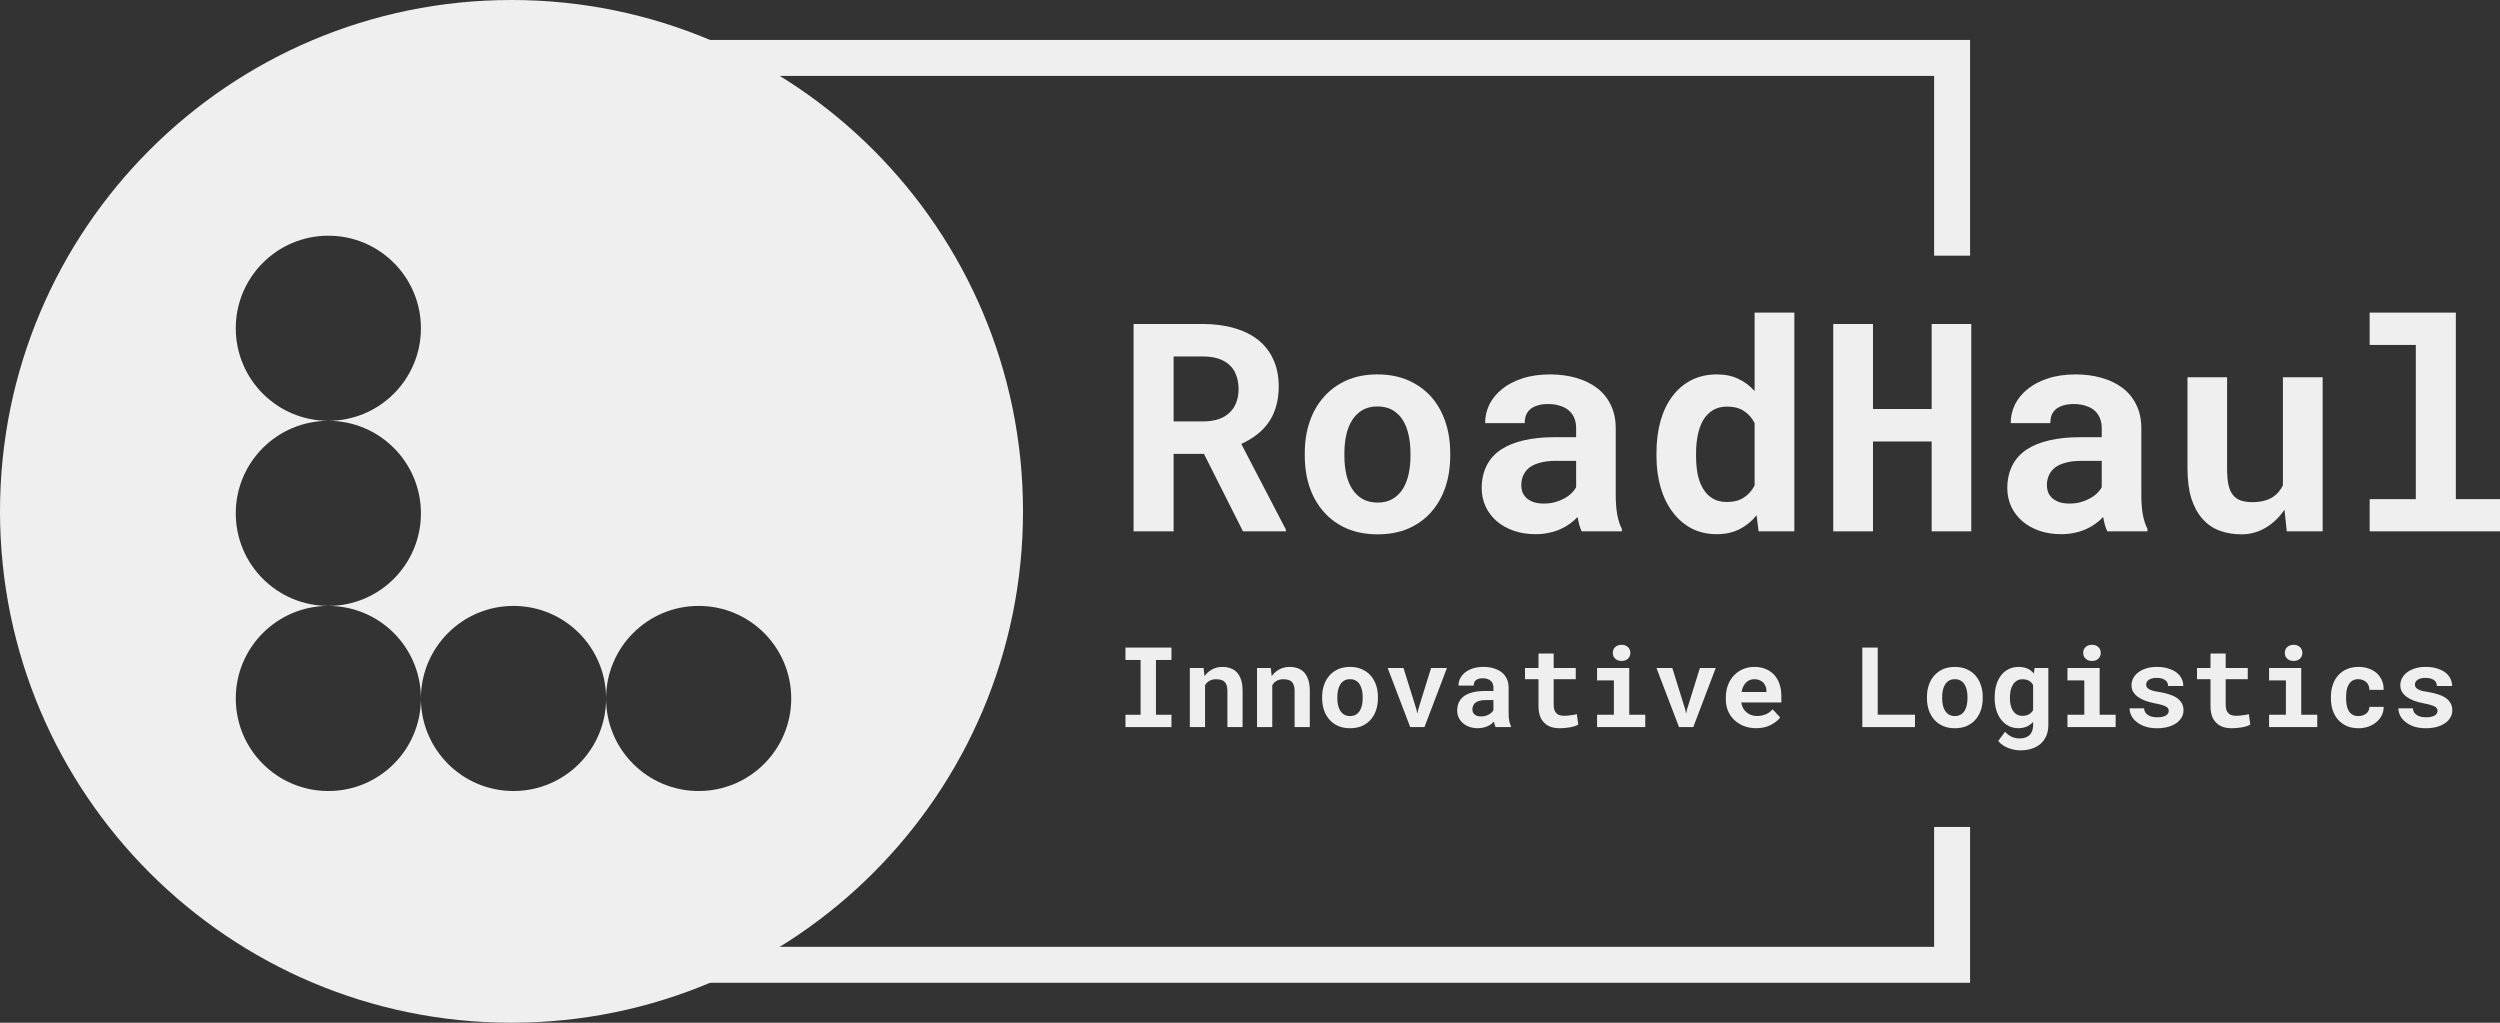
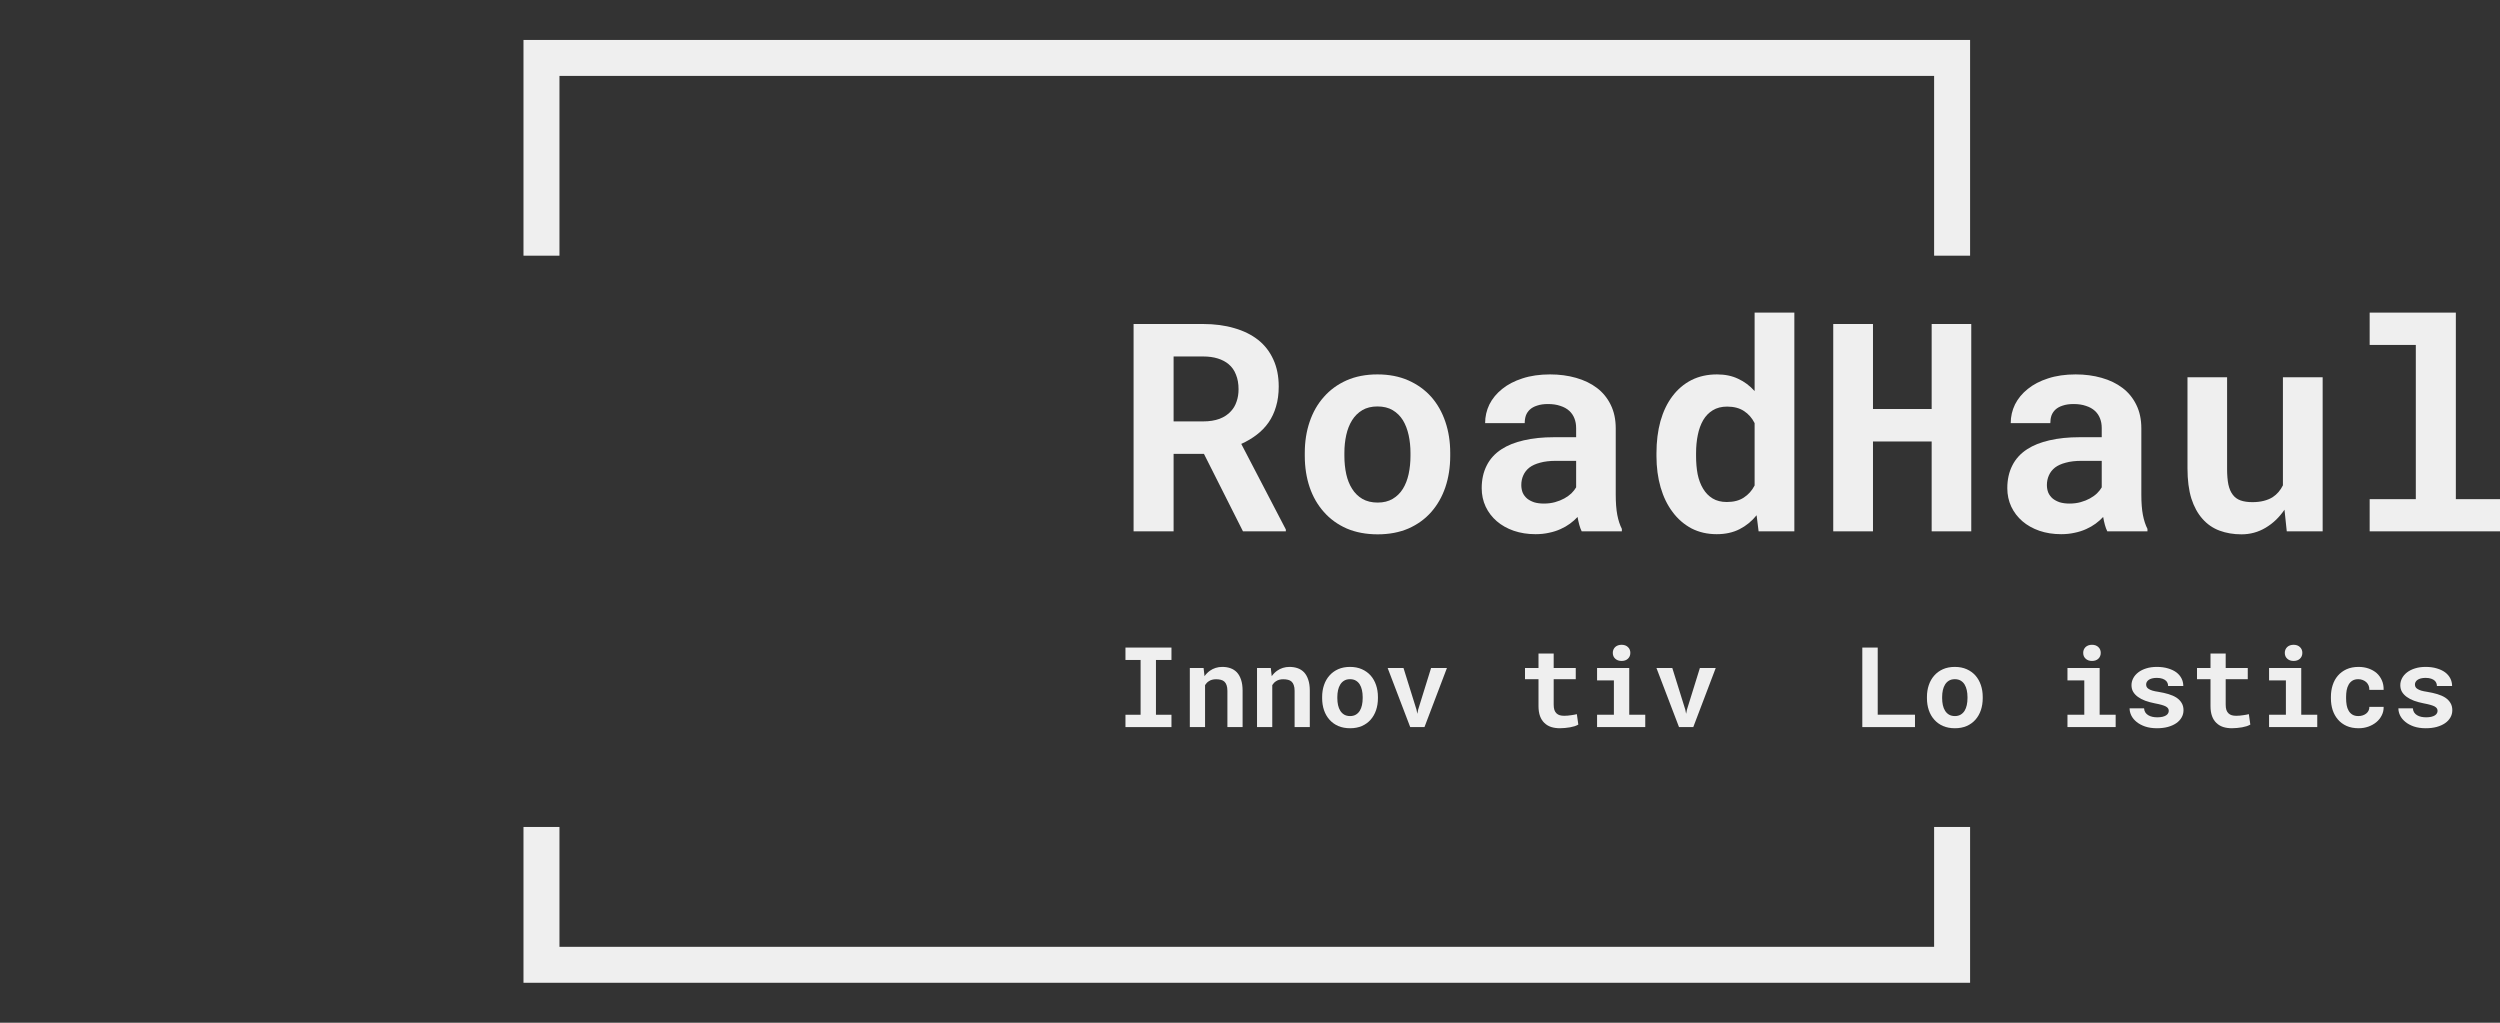
<svg xmlns="http://www.w3.org/2000/svg" width="374" height="153" viewBox="0 0 374 153" fill="none">
  <rect x="0" y="0" width="374" height="153" fill="#333333" stroke="none" />
  <path d="M83.695 11.355H289.344V38.25H294.725V5.977H78.314V38.25H83.695V11.355Z" fill="#EFEFEF" />
  <path d="M83.695 123.715H78.314V147.023H294.725V123.715H289.344V141.645H83.695V123.715Z" fill="#EFEFEF" />
-   <path fill-rule="evenodd" clip-rule="evenodd" d="M76.521 153C118.782 153 153.042 118.75 153.042 76.5C153.042 34.25 118.782 0 76.521 0C34.26 0 0 34.25 0 76.5C0 118.75 34.26 153 76.521 153ZM49.121 62.953C56.77 62.953 62.97 56.754 62.97 49.107C62.97 41.461 56.77 35.262 49.121 35.262C41.472 35.262 35.271 41.461 35.271 49.107C35.271 56.754 41.472 62.953 49.121 62.953ZM49.121 90.644C41.472 90.644 35.271 84.446 35.271 76.799C35.271 69.152 41.472 62.953 49.121 62.953C56.77 62.953 62.97 69.152 62.97 76.799C62.97 84.446 56.77 90.644 49.121 90.644ZM62.97 104.49C62.97 96.844 56.77 90.644 49.121 90.644C41.472 90.644 35.271 96.844 35.271 104.49C35.271 112.137 41.472 118.336 49.121 118.336C56.77 118.336 62.97 112.137 62.97 104.49ZM90.669 104.49C90.669 112.137 84.469 118.336 76.82 118.336C69.171 118.336 62.97 112.137 62.97 104.49C62.97 96.844 69.171 90.644 76.82 90.644C84.469 90.644 90.669 96.844 90.669 104.49ZM90.669 104.49C90.669 96.844 96.87 90.644 104.519 90.644C112.168 90.644 118.368 96.844 118.368 104.49C118.368 112.137 112.168 118.336 104.519 118.336C96.87 118.336 90.669 112.137 90.669 104.49Z" fill="#EFEFEF" />
  <path d="M180.11 67.899H175.571V79.488H169.583V48.471H179.982C181.701 48.471 183.256 48.677 184.648 49.089C186.041 49.486 187.234 50.076 188.228 50.857C189.209 51.638 189.961 52.611 190.487 53.775C191.027 54.94 191.297 56.289 191.297 57.823C191.297 58.931 191.162 59.932 190.892 60.827C190.636 61.707 190.267 62.495 189.784 63.191C189.287 63.901 188.69 64.519 187.994 65.045C187.312 65.57 186.545 66.025 185.693 66.408L192.362 79.211V79.488H185.948L180.11 67.899ZM175.571 63.042H180.003C180.926 63.042 181.736 62.914 182.432 62.659C183.143 62.389 183.718 62.005 184.158 61.508C184.528 61.111 184.805 60.635 184.989 60.081C185.188 59.527 185.288 58.909 185.288 58.228C185.288 57.404 185.16 56.68 184.904 56.055C184.663 55.416 184.293 54.89 183.796 54.478C183.356 54.109 182.816 53.825 182.177 53.626C181.537 53.427 180.806 53.328 179.982 53.328H175.571V63.042Z" fill="#EFEFEF" />
  <path d="M195.196 67.75C195.196 66.074 195.438 64.526 195.921 63.106C196.404 61.672 197.114 60.429 198.052 59.378C198.975 58.327 200.105 57.503 201.44 56.907C202.789 56.31 204.331 56.012 206.064 56.012C207.797 56.012 209.338 56.31 210.688 56.907C212.038 57.503 213.181 58.327 214.119 59.378C215.042 60.429 215.745 61.672 216.228 63.106C216.711 64.526 216.953 66.074 216.953 67.75V68.198C216.953 69.888 216.711 71.45 216.228 72.884C215.745 74.305 215.042 75.54 214.119 76.591C213.195 77.642 212.059 78.466 210.709 79.062C209.36 79.644 207.825 79.936 206.107 79.936C204.373 79.936 202.825 79.644 201.461 79.062C200.112 78.466 198.975 77.642 198.052 76.591C197.114 75.54 196.404 74.305 195.921 72.884C195.438 71.45 195.196 69.888 195.196 68.198V67.75ZM201.12 68.198C201.12 69.163 201.213 70.072 201.397 70.924C201.582 71.762 201.873 72.494 202.271 73.119C202.669 73.758 203.18 74.262 203.805 74.631C204.444 75 205.212 75.185 206.107 75.185C206.973 75.185 207.719 75 208.344 74.631C208.969 74.262 209.48 73.758 209.878 73.119C210.262 72.494 210.546 71.762 210.731 70.924C210.915 70.072 211.008 69.163 211.008 68.198V67.75C211.008 66.813 210.915 65.925 210.731 65.087C210.546 64.249 210.262 63.511 209.878 62.872C209.48 62.233 208.969 61.728 208.344 61.359C207.719 60.99 206.959 60.805 206.064 60.805C205.183 60.805 204.43 60.99 203.805 61.359C203.18 61.728 202.669 62.233 202.271 62.872C201.873 63.511 201.582 64.249 201.397 65.087C201.213 65.925 201.12 66.813 201.12 67.75V68.198Z" fill="#EFEFEF" />
  <path d="M236.621 79.488C236.479 79.204 236.358 78.878 236.259 78.508C236.159 78.139 236.074 77.749 236.003 77.337C235.676 77.692 235.3 78.025 234.874 78.338C234.447 78.65 233.979 78.92 233.467 79.147C232.942 79.389 232.366 79.573 231.741 79.701C231.116 79.843 230.441 79.914 229.717 79.914C228.538 79.914 227.451 79.744 226.457 79.403C225.476 79.062 224.631 78.586 223.921 77.976C223.211 77.365 222.657 76.641 222.259 75.803C221.861 74.951 221.662 74.028 221.662 73.033C221.662 71.755 221.911 70.626 222.408 69.646C222.905 68.652 223.651 67.835 224.645 67.196C225.54 66.614 226.641 66.174 227.948 65.876C229.269 65.563 230.782 65.407 232.487 65.407H235.79V64.043C235.79 63.504 235.705 63.021 235.534 62.595C235.364 62.155 235.108 61.778 234.767 61.466C234.412 61.139 233.964 60.891 233.425 60.72C232.899 60.536 232.281 60.443 231.571 60.443C230.946 60.443 230.406 60.521 229.951 60.678C229.497 60.82 229.127 61.026 228.843 61.295C228.588 61.537 228.396 61.828 228.268 62.169C228.154 62.51 228.097 62.886 228.097 63.298H222.174C222.174 62.318 222.387 61.388 222.813 60.507C223.253 59.627 223.892 58.853 224.731 58.185C225.555 57.518 226.563 56.992 227.756 56.609C228.964 56.211 230.342 56.012 231.89 56.012C233.283 56.012 234.575 56.183 235.769 56.523C236.976 56.864 238.02 57.368 238.901 58.036C239.782 58.703 240.471 59.548 240.968 60.571C241.465 61.579 241.714 62.751 241.714 64.086V73.971C241.714 75.206 241.792 76.229 241.948 77.038C242.105 77.848 242.332 78.544 242.63 79.126V79.488H236.621ZM230.974 75.334C231.571 75.334 232.125 75.263 232.636 75.121C233.148 74.979 233.609 74.794 234.021 74.567C234.433 74.34 234.788 74.084 235.087 73.8C235.385 73.502 235.619 73.204 235.79 72.906V68.943H232.764C231.841 68.943 231.052 69.035 230.399 69.22C229.745 69.391 229.213 69.632 228.801 69.945C228.389 70.271 228.083 70.662 227.884 71.116C227.685 71.556 227.586 72.039 227.586 72.565C227.586 72.977 227.657 73.36 227.799 73.715C227.955 74.056 228.176 74.347 228.46 74.588C228.744 74.816 229.092 75 229.504 75.142C229.93 75.27 230.42 75.334 230.974 75.334Z" fill="#EFEFEF" />
  <path d="M247.808 67.793C247.808 66.046 248.007 64.448 248.405 63C248.817 61.551 249.413 60.308 250.195 59.272C250.976 58.235 251.921 57.432 253.029 56.864C254.151 56.296 255.43 56.012 256.865 56.012C258.072 56.012 259.13 56.232 260.04 56.673C260.963 57.099 261.78 57.709 262.49 58.505V46.767H268.435V79.488H263.087L262.788 77.081C262.064 77.976 261.212 78.672 260.231 79.169C259.251 79.666 258.115 79.914 256.822 79.914C255.416 79.914 254.151 79.623 253.029 79.041C251.921 78.444 250.983 77.628 250.216 76.591C249.435 75.554 248.838 74.326 248.426 72.906C248.014 71.471 247.808 69.916 247.808 68.24V67.793ZM253.732 68.24C253.732 69.206 253.81 70.108 253.967 70.946C254.137 71.769 254.407 72.487 254.776 73.097C255.146 73.722 255.622 74.212 256.204 74.567C256.786 74.922 257.497 75.1 258.335 75.1C259.358 75.1 260.203 74.88 260.871 74.439C261.553 73.999 262.092 73.396 262.49 72.629V63.298C262.092 62.517 261.56 61.913 260.892 61.487C260.224 61.047 259.386 60.827 258.377 60.827C257.539 60.827 256.822 61.011 256.225 61.381C255.643 61.736 255.167 62.226 254.798 62.85C254.428 63.49 254.158 64.235 253.988 65.087C253.817 65.925 253.732 66.827 253.732 67.793V68.24Z" fill="#EFEFEF" />
  <path d="M294.901 79.488H288.977V66.046H280.198V79.488H274.253V48.471H280.198V61.189H288.977V48.471H294.901V79.488Z" fill="#EFEFEF" />
  <path d="M315.251 79.488C315.109 79.204 314.988 78.878 314.889 78.508C314.789 78.139 314.704 77.749 314.633 77.337C314.306 77.692 313.93 78.025 313.504 78.338C313.078 78.65 312.609 78.92 312.097 79.147C311.572 79.389 310.996 79.573 310.371 79.701C309.746 79.843 309.072 79.914 308.347 79.914C307.168 79.914 306.081 79.744 305.087 79.403C304.107 79.062 303.261 78.586 302.551 77.976C301.841 77.365 301.287 76.641 300.889 75.803C300.491 74.951 300.292 74.028 300.292 73.033C300.292 71.755 300.541 70.626 301.038 69.646C301.535 68.652 302.281 67.835 303.275 67.196C304.17 66.614 305.271 66.174 306.578 65.876C307.9 65.563 309.412 65.407 311.117 65.407H314.42V64.043C314.42 63.504 314.335 63.021 314.164 62.595C313.994 62.155 313.738 61.778 313.397 61.466C313.042 61.139 312.595 60.891 312.055 60.72C311.529 60.536 310.911 60.443 310.201 60.443C309.576 60.443 309.036 60.521 308.581 60.678C308.127 60.82 307.757 61.026 307.473 61.295C307.218 61.537 307.026 61.828 306.898 62.169C306.784 62.51 306.728 62.886 306.728 63.298H300.804C300.804 62.318 301.017 61.388 301.443 60.507C301.883 59.627 302.523 58.853 303.361 58.185C304.185 57.518 305.193 56.992 306.387 56.609C307.594 56.211 308.972 56.012 310.521 56.012C311.913 56.012 313.205 56.183 314.399 56.523C315.606 56.864 316.65 57.368 317.531 58.036C318.412 58.703 319.101 59.548 319.598 60.571C320.095 61.579 320.344 62.751 320.344 64.086V73.971C320.344 75.206 320.422 76.229 320.578 77.038C320.735 77.848 320.962 78.544 321.26 79.126V79.488H315.251ZM309.604 75.334C310.201 75.334 310.755 75.263 311.266 75.121C311.778 74.979 312.239 74.794 312.651 74.567C313.063 74.34 313.419 74.084 313.717 73.8C314.015 73.502 314.25 73.204 314.42 72.906V68.943H311.394C310.471 68.943 309.682 69.035 309.029 69.22C308.375 69.391 307.843 69.632 307.431 69.945C307.019 70.271 306.713 70.662 306.514 71.116C306.316 71.556 306.216 72.039 306.216 72.565C306.216 72.977 306.287 73.36 306.429 73.715C306.586 74.056 306.806 74.347 307.09 74.588C307.374 74.816 307.722 75 308.134 75.142C308.56 75.27 309.05 75.334 309.604 75.334Z" fill="#EFEFEF" />
  <path d="M342.1 79.488L341.759 76.25C340.978 77.401 340.033 78.302 338.925 78.956C337.832 79.609 336.631 79.936 335.324 79.936C334.131 79.936 333.037 79.751 332.043 79.382C331.048 79.013 330.196 78.423 329.486 77.614C328.775 76.818 328.221 75.803 327.823 74.567C327.44 73.317 327.248 71.819 327.248 70.072V56.438H333.172V70.115C333.172 71.052 333.236 71.84 333.364 72.48C333.506 73.119 333.726 73.63 334.024 74.013C334.323 74.411 334.713 74.695 335.196 74.865C335.679 75.036 336.269 75.121 336.965 75.121C337.59 75.121 338.151 75.057 338.648 74.929C339.16 74.802 339.607 74.617 339.991 74.376C340.318 74.162 340.609 73.907 340.865 73.609C341.12 73.31 341.34 72.977 341.525 72.607V56.438H347.47V79.488H342.1Z" fill="#EFEFEF" />
  <path d="M354.502 46.767H367.394V74.674H374V79.488H354.502V74.674H361.406V51.602H354.502V46.767Z" fill="#EFEFEF" />
  <path d="M168.369 96.876H175.251V98.731H172.93V106.927H175.251V108.773H168.369V106.927H170.633V98.731H168.369V96.876Z" fill="#EFEFEF" />
  <path d="M177.997 108.773V99.932H180.057L180.196 101.158C180.31 100.995 180.435 100.845 180.572 100.709C180.708 100.572 180.852 100.45 181.005 100.341C181.266 100.156 181.552 100.014 181.863 99.916C182.174 99.818 182.503 99.769 182.852 99.769C183.299 99.769 183.708 99.834 184.078 99.965C184.449 100.096 184.77 100.303 185.042 100.586C185.309 100.875 185.517 101.245 185.664 101.697C185.816 102.144 185.893 102.689 185.893 103.331V108.773H183.62V103.364C183.62 103.016 183.579 102.73 183.498 102.506C183.421 102.277 183.31 102.098 183.163 101.967C183.016 101.836 182.838 101.746 182.631 101.697C182.424 101.643 182.19 101.616 181.928 101.616C181.71 101.616 181.509 101.64 181.324 101.689C181.144 101.738 180.983 101.812 180.841 101.91C180.727 101.981 180.623 102.065 180.531 102.163C180.438 102.261 180.354 102.37 180.277 102.49V108.773H177.997Z" fill="#EFEFEF" />
  <path d="M188.05 108.773V99.932H190.11L190.249 101.158C190.363 100.995 190.489 100.845 190.625 100.709C190.761 100.572 190.905 100.45 191.058 100.341C191.32 100.156 191.606 100.014 191.916 99.916C192.227 99.818 192.556 99.769 192.905 99.769C193.352 99.769 193.761 99.834 194.131 99.965C194.502 100.096 194.823 100.303 195.096 100.586C195.363 100.875 195.57 101.245 195.717 101.697C195.869 102.144 195.946 102.689 195.946 103.331V108.773H193.673V103.364C193.673 103.016 193.633 102.73 193.551 102.506C193.475 102.277 193.363 102.098 193.216 101.967C193.069 101.836 192.892 101.746 192.685 101.697C192.477 101.643 192.243 101.616 191.982 101.616C191.764 101.616 191.562 101.64 191.377 101.689C191.197 101.738 191.036 101.812 190.895 101.91C190.78 101.981 190.677 102.065 190.584 102.163C190.491 102.261 190.407 102.37 190.331 102.49V108.773H188.05Z" fill="#EFEFEF" />
  <path d="M197.793 104.271C197.793 103.628 197.885 103.035 198.071 102.49C198.256 101.94 198.528 101.463 198.888 101.06C199.242 100.657 199.675 100.341 200.188 100.112C200.705 99.883 201.296 99.769 201.961 99.769C202.626 99.769 203.217 99.883 203.735 100.112C204.252 100.341 204.691 100.657 205.051 101.06C205.405 101.463 205.675 101.94 205.86 102.49C206.045 103.035 206.138 103.628 206.138 104.271V104.443C206.138 105.091 206.045 105.69 205.86 106.24C205.675 106.785 205.405 107.259 205.051 107.662C204.697 108.065 204.261 108.381 203.743 108.61C203.225 108.833 202.637 108.945 201.978 108.945C201.313 108.945 200.719 108.833 200.196 108.61C199.678 108.381 199.242 108.065 198.888 107.662C198.528 107.259 198.256 106.785 198.071 106.24C197.885 105.69 197.793 105.091 197.793 104.443V104.271ZM200.065 104.443C200.065 104.813 200.1 105.162 200.171 105.489C200.242 105.81 200.354 106.091 200.506 106.33C200.659 106.575 200.855 106.769 201.095 106.91C201.34 107.052 201.634 107.123 201.978 107.123C202.31 107.123 202.596 107.052 202.836 106.91C203.076 106.769 203.272 106.575 203.424 106.33C203.571 106.091 203.68 105.81 203.751 105.489C203.822 105.162 203.857 104.813 203.857 104.443V104.271C203.857 103.912 203.822 103.571 203.751 103.25C203.68 102.928 203.571 102.645 203.424 102.4C203.272 102.155 203.076 101.961 202.836 101.82C202.596 101.678 202.305 101.607 201.961 101.607C201.623 101.607 201.335 101.678 201.095 101.82C200.855 101.961 200.659 102.155 200.506 102.4C200.354 102.645 200.242 102.928 200.171 103.25C200.1 103.571 200.065 103.912 200.065 104.271V104.443Z" fill="#EFEFEF" />
  <path d="M210.968 108.773L207.593 99.932H209.963L211.908 106.167L212.031 106.788L212.153 106.167L214.09 99.932H216.461L213.101 108.773H210.968Z" fill="#EFEFEF" />
-   <path d="M223.735 108.773C223.68 108.664 223.634 108.539 223.596 108.398C223.558 108.256 223.525 108.106 223.498 107.948C223.373 108.084 223.228 108.212 223.065 108.332C222.901 108.452 222.721 108.556 222.525 108.643C222.324 108.735 222.103 108.806 221.863 108.855C221.623 108.91 221.365 108.937 221.087 108.937C220.635 108.937 220.218 108.871 219.836 108.741C219.46 108.61 219.136 108.428 218.864 108.193C218.591 107.959 218.379 107.681 218.226 107.36C218.074 107.033 217.997 106.679 217.997 106.298C217.997 105.807 218.093 105.374 218.283 104.998C218.474 104.617 218.76 104.304 219.142 104.059C219.485 103.835 219.907 103.667 220.408 103.552C220.915 103.432 221.495 103.372 222.149 103.372H223.416V102.849C223.416 102.642 223.383 102.457 223.318 102.294C223.253 102.125 223.155 101.981 223.024 101.861C222.888 101.735 222.716 101.64 222.509 101.575C222.307 101.504 222.07 101.468 221.798 101.468C221.558 101.468 221.351 101.498 221.177 101.558C221.002 101.613 220.861 101.692 220.752 101.795C220.654 101.888 220.58 102 220.531 102.13C220.487 102.261 220.466 102.405 220.466 102.563H218.193C218.193 102.188 218.275 101.831 218.439 101.493C218.608 101.155 218.853 100.858 219.174 100.602C219.49 100.346 219.877 100.145 220.335 99.998C220.798 99.845 221.327 99.769 221.92 99.769C222.454 99.769 222.95 99.834 223.408 99.965C223.871 100.096 224.272 100.289 224.609 100.545C224.947 100.801 225.212 101.125 225.402 101.518C225.593 101.904 225.688 102.354 225.688 102.866V106.657C225.688 107.131 225.718 107.523 225.778 107.834C225.838 108.144 225.925 108.411 226.04 108.635V108.773H223.735ZM221.569 107.18C221.798 107.18 222.01 107.153 222.207 107.098C222.403 107.044 222.58 106.973 222.738 106.886C222.896 106.799 223.032 106.701 223.146 106.592C223.261 106.477 223.351 106.363 223.416 106.249V104.729H222.256C221.901 104.729 221.599 104.764 221.348 104.835C221.098 104.9 220.893 104.993 220.735 105.113C220.577 105.238 220.46 105.388 220.384 105.562C220.308 105.731 220.269 105.916 220.269 106.118C220.269 106.276 220.297 106.423 220.351 106.559C220.411 106.69 220.496 106.801 220.605 106.894C220.714 106.981 220.847 107.052 221.005 107.107C221.169 107.156 221.356 107.18 221.569 107.18Z" fill="#EFEFEF" />
  <path d="M232.431 97.767V99.932H235.733V101.607H232.431V105.407C232.431 105.728 232.467 105.998 232.538 106.216C232.614 106.428 232.72 106.597 232.856 106.722C232.993 106.853 233.156 106.946 233.347 107C233.543 107.055 233.761 107.082 234.001 107.082C234.175 107.082 234.352 107.074 234.532 107.058C234.717 107.041 234.894 107.019 235.063 106.992C235.227 106.97 235.379 106.946 235.521 106.919C235.668 106.891 235.793 106.864 235.897 106.837L236.117 108.398C235.959 108.49 235.774 108.572 235.562 108.643C235.349 108.708 235.123 108.763 234.883 108.806C234.644 108.85 234.393 108.882 234.131 108.904C233.875 108.931 233.622 108.945 233.371 108.945C232.886 108.945 232.445 108.882 232.047 108.757C231.655 108.626 231.32 108.425 231.042 108.152C230.759 107.886 230.541 107.545 230.388 107.131C230.235 106.712 230.159 106.21 230.159 105.628V101.607H228.14V99.932H230.159V97.767H232.431Z" fill="#EFEFEF" />
  <path d="M238.921 99.932H243.735V106.927H246.13V108.773H238.921V106.927H241.438V101.787H238.921V99.932ZM241.275 97.669C241.275 97.495 241.305 97.334 241.365 97.187C241.43 97.034 241.52 96.904 241.634 96.795C241.749 96.691 241.885 96.609 242.043 96.549C242.207 96.49 242.386 96.46 242.583 96.46C242.986 96.46 243.305 96.574 243.539 96.803C243.779 97.026 243.898 97.315 243.898 97.669C243.898 98.023 243.779 98.314 243.539 98.543C243.305 98.767 242.986 98.878 242.583 98.878C242.386 98.878 242.207 98.848 242.043 98.788C241.885 98.728 241.749 98.644 241.634 98.535C241.52 98.432 241.43 98.306 241.365 98.159C241.305 98.007 241.275 97.843 241.275 97.669Z" fill="#EFEFEF" />
  <path d="M251.181 108.773L247.805 99.932H250.176L252.121 106.167L252.243 106.788L252.366 106.167L254.303 99.932H256.673L253.314 108.773H251.181Z" fill="#EFEFEF" />
-   <path d="M262.713 108.937C262.032 108.937 261.414 108.825 260.858 108.602C260.302 108.379 259.826 108.073 259.428 107.687C259.03 107.305 258.722 106.856 258.504 106.338C258.292 105.816 258.185 105.257 258.185 104.663V104.337C258.185 103.661 258.292 103.046 258.504 102.49C258.717 101.929 259.014 101.447 259.395 101.044C259.776 100.64 260.229 100.327 260.752 100.104C261.275 99.881 261.844 99.769 262.46 99.769C263.098 99.769 263.664 99.875 264.16 100.088C264.661 100.295 265.086 100.589 265.435 100.97C265.778 101.351 266.04 101.812 266.22 102.351C266.4 102.885 266.489 103.476 266.489 104.124V105.088H260.49V105.113C260.567 105.467 260.665 105.753 260.785 105.971C260.904 106.183 261.065 106.377 261.267 106.551C261.474 106.731 261.711 106.87 261.978 106.968C262.245 107.066 262.536 107.115 262.852 107.115C263.299 107.115 263.732 107.03 264.152 106.861C264.571 106.693 264.912 106.439 265.174 106.101L266.31 107.327C266.021 107.736 265.563 108.106 264.937 108.438C264.31 108.771 263.569 108.937 262.713 108.937ZM262.444 101.607C262.188 101.607 261.953 101.654 261.741 101.746C261.528 101.833 261.343 101.961 261.185 102.13C261.022 102.299 260.885 102.501 260.776 102.735C260.667 102.969 260.586 103.231 260.531 103.519H264.258V103.34C264.258 103.1 264.215 102.874 264.127 102.661C264.04 102.449 263.92 102.264 263.768 102.106C263.615 101.953 263.427 101.833 263.204 101.746C262.986 101.654 262.732 101.607 262.444 101.607Z" fill="#EFEFEF" />
  <path d="M280.907 106.919H286.481V108.773H278.602V96.876H280.907V106.919Z" fill="#EFEFEF" />
  <path d="M288.271 104.271C288.271 103.628 288.364 103.035 288.549 102.49C288.734 101.94 289.007 101.463 289.367 101.06C289.721 100.657 290.154 100.341 290.666 100.112C291.184 99.883 291.775 99.769 292.44 99.769C293.104 99.769 293.696 99.883 294.213 100.112C294.731 100.341 295.17 100.657 295.529 101.06C295.883 101.463 296.153 101.94 296.338 102.49C296.524 103.035 296.616 103.628 296.616 104.271V104.443C296.616 105.091 296.524 105.69 296.338 106.24C296.153 106.785 295.883 107.259 295.529 107.662C295.175 108.065 294.739 108.381 294.221 108.61C293.704 108.833 293.115 108.945 292.456 108.945C291.791 108.945 291.197 108.833 290.674 108.61C290.157 108.381 289.721 108.065 289.367 107.662C289.007 107.259 288.734 106.785 288.549 106.24C288.364 105.69 288.271 105.091 288.271 104.443V104.271ZM290.544 104.443C290.544 104.813 290.579 105.162 290.65 105.489C290.721 105.81 290.832 106.091 290.985 106.33C291.137 106.575 291.334 106.769 291.573 106.91C291.819 107.052 292.113 107.123 292.456 107.123C292.788 107.123 293.075 107.052 293.314 106.91C293.554 106.769 293.75 106.575 293.903 106.33C294.05 106.091 294.159 105.81 294.23 105.489C294.301 105.162 294.336 104.813 294.336 104.443V104.271C294.336 103.912 294.301 103.571 294.23 103.25C294.159 102.928 294.05 102.645 293.903 102.4C293.75 102.155 293.554 101.961 293.314 101.82C293.075 101.678 292.783 101.607 292.44 101.607C292.102 101.607 291.813 101.678 291.573 101.82C291.334 101.961 291.137 102.155 290.985 102.4C290.832 102.645 290.721 102.928 290.65 103.25C290.579 103.571 290.544 103.912 290.544 104.271V104.443Z" fill="#EFEFEF" />
-   <path d="M298.406 104.288C298.406 103.617 298.488 103.005 298.651 102.449C298.82 101.893 299.06 101.417 299.371 101.019C299.681 100.621 300.057 100.314 300.499 100.096C300.94 99.878 301.439 99.769 301.994 99.769C302.294 99.769 302.566 99.799 302.812 99.859C303.062 99.913 303.288 99.998 303.49 100.112C303.643 100.194 303.784 100.292 303.915 100.406C304.046 100.515 304.166 100.638 304.275 100.774L304.365 99.932H306.432V108.487C306.432 109.087 306.329 109.621 306.122 110.089C305.92 110.557 305.637 110.952 305.272 111.274C304.901 111.595 304.457 111.838 303.94 112.001C303.427 112.17 302.861 112.254 302.24 112.254C301.973 112.254 301.686 112.227 301.381 112.173C301.076 112.118 300.774 112.034 300.474 111.919C300.174 111.805 299.891 111.658 299.624 111.478C299.357 111.304 299.128 111.094 298.938 110.849L299.959 109.468C300.106 109.637 300.264 109.784 300.433 109.909C300.602 110.04 300.779 110.146 300.964 110.228C301.144 110.31 301.33 110.37 301.52 110.408C301.716 110.451 301.918 110.473 302.125 110.473C302.457 110.473 302.752 110.427 303.008 110.334C303.269 110.242 303.487 110.105 303.662 109.926C303.82 109.762 303.94 109.561 304.021 109.321C304.108 109.081 304.152 108.812 304.152 108.512V108.005C304.043 108.125 303.929 108.234 303.809 108.332C303.689 108.43 303.561 108.517 303.425 108.594C303.223 108.703 303 108.787 302.754 108.847C302.515 108.907 302.256 108.937 301.978 108.937C301.428 108.937 300.932 108.825 300.49 108.602C300.055 108.373 299.681 108.06 299.371 107.662C299.06 107.265 298.82 106.793 298.651 106.249C298.488 105.698 298.406 105.102 298.406 104.459V104.288ZM300.687 104.459C300.687 104.83 300.722 105.175 300.793 105.497C300.869 105.813 300.984 106.088 301.136 106.322C301.289 106.562 301.482 106.75 301.716 106.886C301.951 107.022 302.229 107.09 302.55 107.09C302.746 107.09 302.923 107.071 303.081 107.033C303.245 106.995 303.392 106.94 303.523 106.87C303.659 106.793 303.779 106.701 303.882 106.592C303.986 106.483 304.076 106.36 304.152 106.224V102.482C304.07 102.329 303.972 102.196 303.858 102.081C303.743 101.967 303.613 101.874 303.466 101.804C303.34 101.744 303.201 101.697 303.049 101.665C302.902 101.632 302.741 101.616 302.566 101.616C302.245 101.616 301.967 101.686 301.733 101.828C301.498 101.964 301.305 102.152 301.152 102.392C300.994 102.637 300.877 102.923 300.801 103.25C300.725 103.571 300.687 103.917 300.687 104.288V104.459Z" fill="#EFEFEF" />
  <path d="M309.293 99.932H314.107V106.927H316.502V108.773H309.293V106.927H311.81V101.787H309.293V99.932ZM311.647 97.669C311.647 97.495 311.677 97.334 311.737 97.187C311.802 97.034 311.892 96.904 312.007 96.795C312.121 96.691 312.257 96.609 312.415 96.549C312.579 96.49 312.759 96.46 312.955 96.46C313.358 96.46 313.677 96.574 313.911 96.803C314.151 97.026 314.271 97.315 314.271 97.669C314.271 98.023 314.151 98.314 313.911 98.543C313.677 98.767 313.358 98.878 312.955 98.878C312.759 98.878 312.579 98.848 312.415 98.788C312.257 98.728 312.121 98.644 312.007 98.535C311.892 98.432 311.802 98.306 311.737 98.159C311.677 98.007 311.647 97.843 311.647 97.669Z" fill="#EFEFEF" />
  <path d="M324.446 106.347C324.446 106.21 324.414 106.091 324.348 105.987C324.288 105.884 324.179 105.786 324.021 105.693C323.858 105.606 323.643 105.524 323.376 105.448C323.109 105.372 322.771 105.295 322.362 105.219C321.845 105.116 321.371 104.988 320.94 104.835C320.515 104.677 320.15 104.486 319.845 104.263C319.54 104.045 319.3 103.792 319.126 103.503C318.957 103.214 318.872 102.882 318.872 102.506C318.872 102.141 318.959 101.793 319.134 101.46C319.308 101.128 319.559 100.837 319.886 100.586C320.213 100.335 320.61 100.137 321.079 99.99C321.548 99.842 322.076 99.769 322.665 99.769C323.28 99.769 323.833 99.842 324.324 99.99C324.814 100.131 325.231 100.327 325.574 100.578C325.912 100.834 326.171 101.136 326.351 101.485C326.531 101.833 326.62 102.212 326.62 102.621H324.348C324.348 102.474 324.324 102.337 324.275 102.212C324.226 102.081 324.152 101.964 324.054 101.861C323.918 101.725 323.733 101.616 323.498 101.534C323.269 101.452 322.992 101.411 322.665 101.411C322.387 101.411 322.144 101.439 321.937 101.493C321.73 101.547 321.561 101.624 321.43 101.722C321.311 101.809 321.218 101.912 321.153 102.032C321.093 102.147 321.063 102.269 321.063 102.4C321.063 102.531 321.09 102.653 321.144 102.768C321.199 102.877 321.297 102.975 321.439 103.062C321.575 103.154 321.763 103.239 322.003 103.315C322.242 103.386 322.547 103.449 322.918 103.503C323.452 103.59 323.948 103.702 324.406 103.838C324.863 103.974 325.258 104.149 325.591 104.361C325.923 104.579 326.182 104.843 326.367 105.154C326.558 105.459 326.653 105.824 326.653 106.249C326.653 106.641 326.558 107.003 326.367 107.335C326.182 107.662 325.918 107.945 325.574 108.185C325.226 108.425 324.806 108.613 324.316 108.749C323.825 108.88 323.278 108.945 322.673 108.945C322.008 108.945 321.42 108.858 320.907 108.684C320.401 108.509 319.976 108.28 319.632 107.997C319.289 107.719 319.027 107.403 318.848 107.049C318.673 106.69 318.586 106.33 318.586 105.971H320.752C320.768 106.21 320.834 106.417 320.948 106.592C321.063 106.761 321.21 106.897 321.39 107C321.569 107.109 321.774 107.188 322.003 107.237C322.237 107.286 322.477 107.311 322.722 107.311C323.016 107.311 323.272 107.286 323.49 107.237C323.714 107.183 323.896 107.112 324.038 107.025C324.174 106.938 324.275 106.837 324.34 106.722C324.411 106.608 324.446 106.483 324.446 106.347Z" fill="#EFEFEF" />
  <path d="M332.963 97.767V99.932H336.265V101.607H332.963V105.407C332.963 105.728 332.998 105.998 333.069 106.216C333.146 106.428 333.252 106.597 333.388 106.722C333.524 106.853 333.688 106.946 333.878 107C334.075 107.055 334.293 107.082 334.532 107.082C334.707 107.082 334.884 107.074 335.064 107.058C335.249 107.041 335.426 107.019 335.595 106.992C335.758 106.97 335.911 106.946 336.052 106.919C336.2 106.891 336.325 106.864 336.428 106.837L336.649 108.398C336.491 108.49 336.306 108.572 336.093 108.643C335.881 108.708 335.655 108.763 335.415 108.806C335.175 108.85 334.925 108.882 334.663 108.904C334.407 108.931 334.154 108.945 333.903 108.945C333.418 108.945 332.977 108.882 332.579 108.757C332.187 108.626 331.851 108.425 331.574 108.152C331.29 107.886 331.072 107.545 330.92 107.131C330.767 106.712 330.691 106.21 330.691 105.628V101.607H328.672V99.932H330.691V97.767H332.963Z" fill="#EFEFEF" />
  <path d="M339.453 99.932H344.267V106.927H346.661V108.773H339.453V106.927H341.97V101.787H339.453V99.932ZM341.806 97.669C341.806 97.495 341.836 97.334 341.896 97.187C341.962 97.034 342.052 96.904 342.166 96.795C342.281 96.691 342.417 96.609 342.575 96.549C342.738 96.49 342.918 96.46 343.114 96.46C343.517 96.46 343.836 96.574 344.07 96.803C344.31 97.026 344.43 97.315 344.43 97.669C344.43 98.023 344.31 98.314 344.07 98.543C343.836 98.767 343.517 98.878 343.114 98.878C342.918 98.878 342.738 98.848 342.575 98.788C342.417 98.728 342.281 98.644 342.166 98.535C342.052 98.432 341.962 98.306 341.896 98.159C341.836 98.007 341.806 97.843 341.806 97.669Z" fill="#EFEFEF" />
  <path d="M352.816 107.123C353.039 107.123 353.252 107.09 353.453 107.025C353.655 106.959 353.832 106.867 353.985 106.747C354.137 106.627 354.254 106.483 354.336 106.314C354.423 106.145 354.461 105.957 354.451 105.75H356.592C356.603 106.208 356.508 106.633 356.306 107.025C356.11 107.417 355.84 107.755 355.497 108.038C355.154 108.321 354.753 108.545 354.295 108.708C353.843 108.866 353.364 108.945 352.857 108.945C352.17 108.945 351.568 108.831 351.051 108.602C350.533 108.368 350.102 108.049 349.759 107.646C349.41 107.243 349.146 106.772 348.966 106.232C348.792 105.687 348.705 105.105 348.705 104.484V104.238C348.705 103.617 348.792 103.037 348.966 102.498C349.141 101.953 349.402 101.479 349.751 101.076C350.1 100.673 350.53 100.354 351.042 100.12C351.56 99.886 352.159 99.769 352.84 99.769C353.385 99.769 353.889 99.851 354.353 100.014C354.816 100.177 355.216 100.406 355.554 100.7C355.886 101 356.145 101.362 356.33 101.787C356.516 102.207 356.603 102.678 356.592 103.201H354.451C354.461 102.983 354.429 102.776 354.353 102.58C354.276 102.384 354.165 102.215 354.017 102.073C353.87 101.932 353.693 101.82 353.486 101.738C353.279 101.651 353.053 101.607 352.808 101.607C352.448 101.607 352.151 101.681 351.917 101.828C351.683 101.975 351.497 102.171 351.361 102.416C351.219 102.661 351.119 102.942 351.059 103.258C351.004 103.574 350.977 103.901 350.977 104.238V104.484C350.977 104.827 351.004 105.159 351.059 105.48C351.113 105.796 351.211 106.074 351.353 106.314C351.489 106.559 351.674 106.755 351.909 106.902C352.148 107.049 352.451 107.123 352.816 107.123Z" fill="#EFEFEF" />
  <path d="M364.659 106.347C364.659 106.21 364.626 106.091 364.561 105.987C364.501 105.884 364.392 105.786 364.234 105.693C364.071 105.606 363.855 105.524 363.588 105.448C363.321 105.372 362.984 105.295 362.575 105.219C362.057 105.116 361.583 104.988 361.153 104.835C360.728 104.677 360.363 104.486 360.057 104.263C359.752 104.045 359.513 103.792 359.338 103.503C359.169 103.214 359.085 102.882 359.085 102.506C359.085 102.141 359.172 101.793 359.346 101.46C359.521 101.128 359.771 100.837 360.098 100.586C360.425 100.335 360.823 100.137 361.292 99.99C361.76 99.842 362.289 99.769 362.877 99.769C363.493 99.769 364.046 99.842 364.536 99.99C365.027 100.131 365.444 100.327 365.787 100.578C366.125 100.834 366.384 101.136 366.563 101.485C366.743 101.833 366.833 102.212 366.833 102.621H364.561C364.561 102.474 364.536 102.337 364.487 102.212C364.438 102.081 364.365 101.964 364.267 101.861C364.131 101.725 363.945 101.616 363.711 101.534C363.482 101.452 363.204 101.411 362.877 101.411C362.599 101.411 362.357 101.439 362.15 101.493C361.943 101.547 361.774 101.624 361.643 101.722C361.523 101.809 361.431 101.912 361.365 102.032C361.305 102.147 361.275 102.269 361.275 102.4C361.275 102.531 361.303 102.653 361.357 102.768C361.412 102.877 361.51 102.975 361.651 103.062C361.788 103.154 361.975 103.239 362.215 103.315C362.455 103.386 362.76 103.449 363.131 103.503C363.665 103.59 364.16 103.702 364.618 103.838C365.076 103.974 365.471 104.149 365.803 104.361C366.136 104.579 366.395 104.843 366.58 105.154C366.771 105.459 366.866 105.824 366.866 106.249C366.866 106.641 366.771 107.003 366.58 107.335C366.395 107.662 366.13 107.945 365.787 108.185C365.438 108.425 365.019 108.613 364.528 108.749C364.038 108.88 363.49 108.945 362.885 108.945C362.221 108.945 361.632 108.858 361.12 108.684C360.613 108.509 360.188 108.28 359.845 107.997C359.502 107.719 359.24 107.403 359.06 107.049C358.886 106.69 358.799 106.33 358.799 105.971H360.965C360.981 106.21 361.046 106.417 361.161 106.592C361.275 106.761 361.422 106.897 361.602 107C361.782 107.109 361.986 107.188 362.215 107.237C362.45 107.286 362.689 107.311 362.935 107.311C363.229 107.311 363.485 107.286 363.703 107.237C363.926 107.183 364.109 107.112 364.25 107.025C364.387 106.938 364.487 106.837 364.553 106.722C364.624 106.608 364.659 106.483 364.659 106.347Z" fill="#EFEFEF" />
</svg>